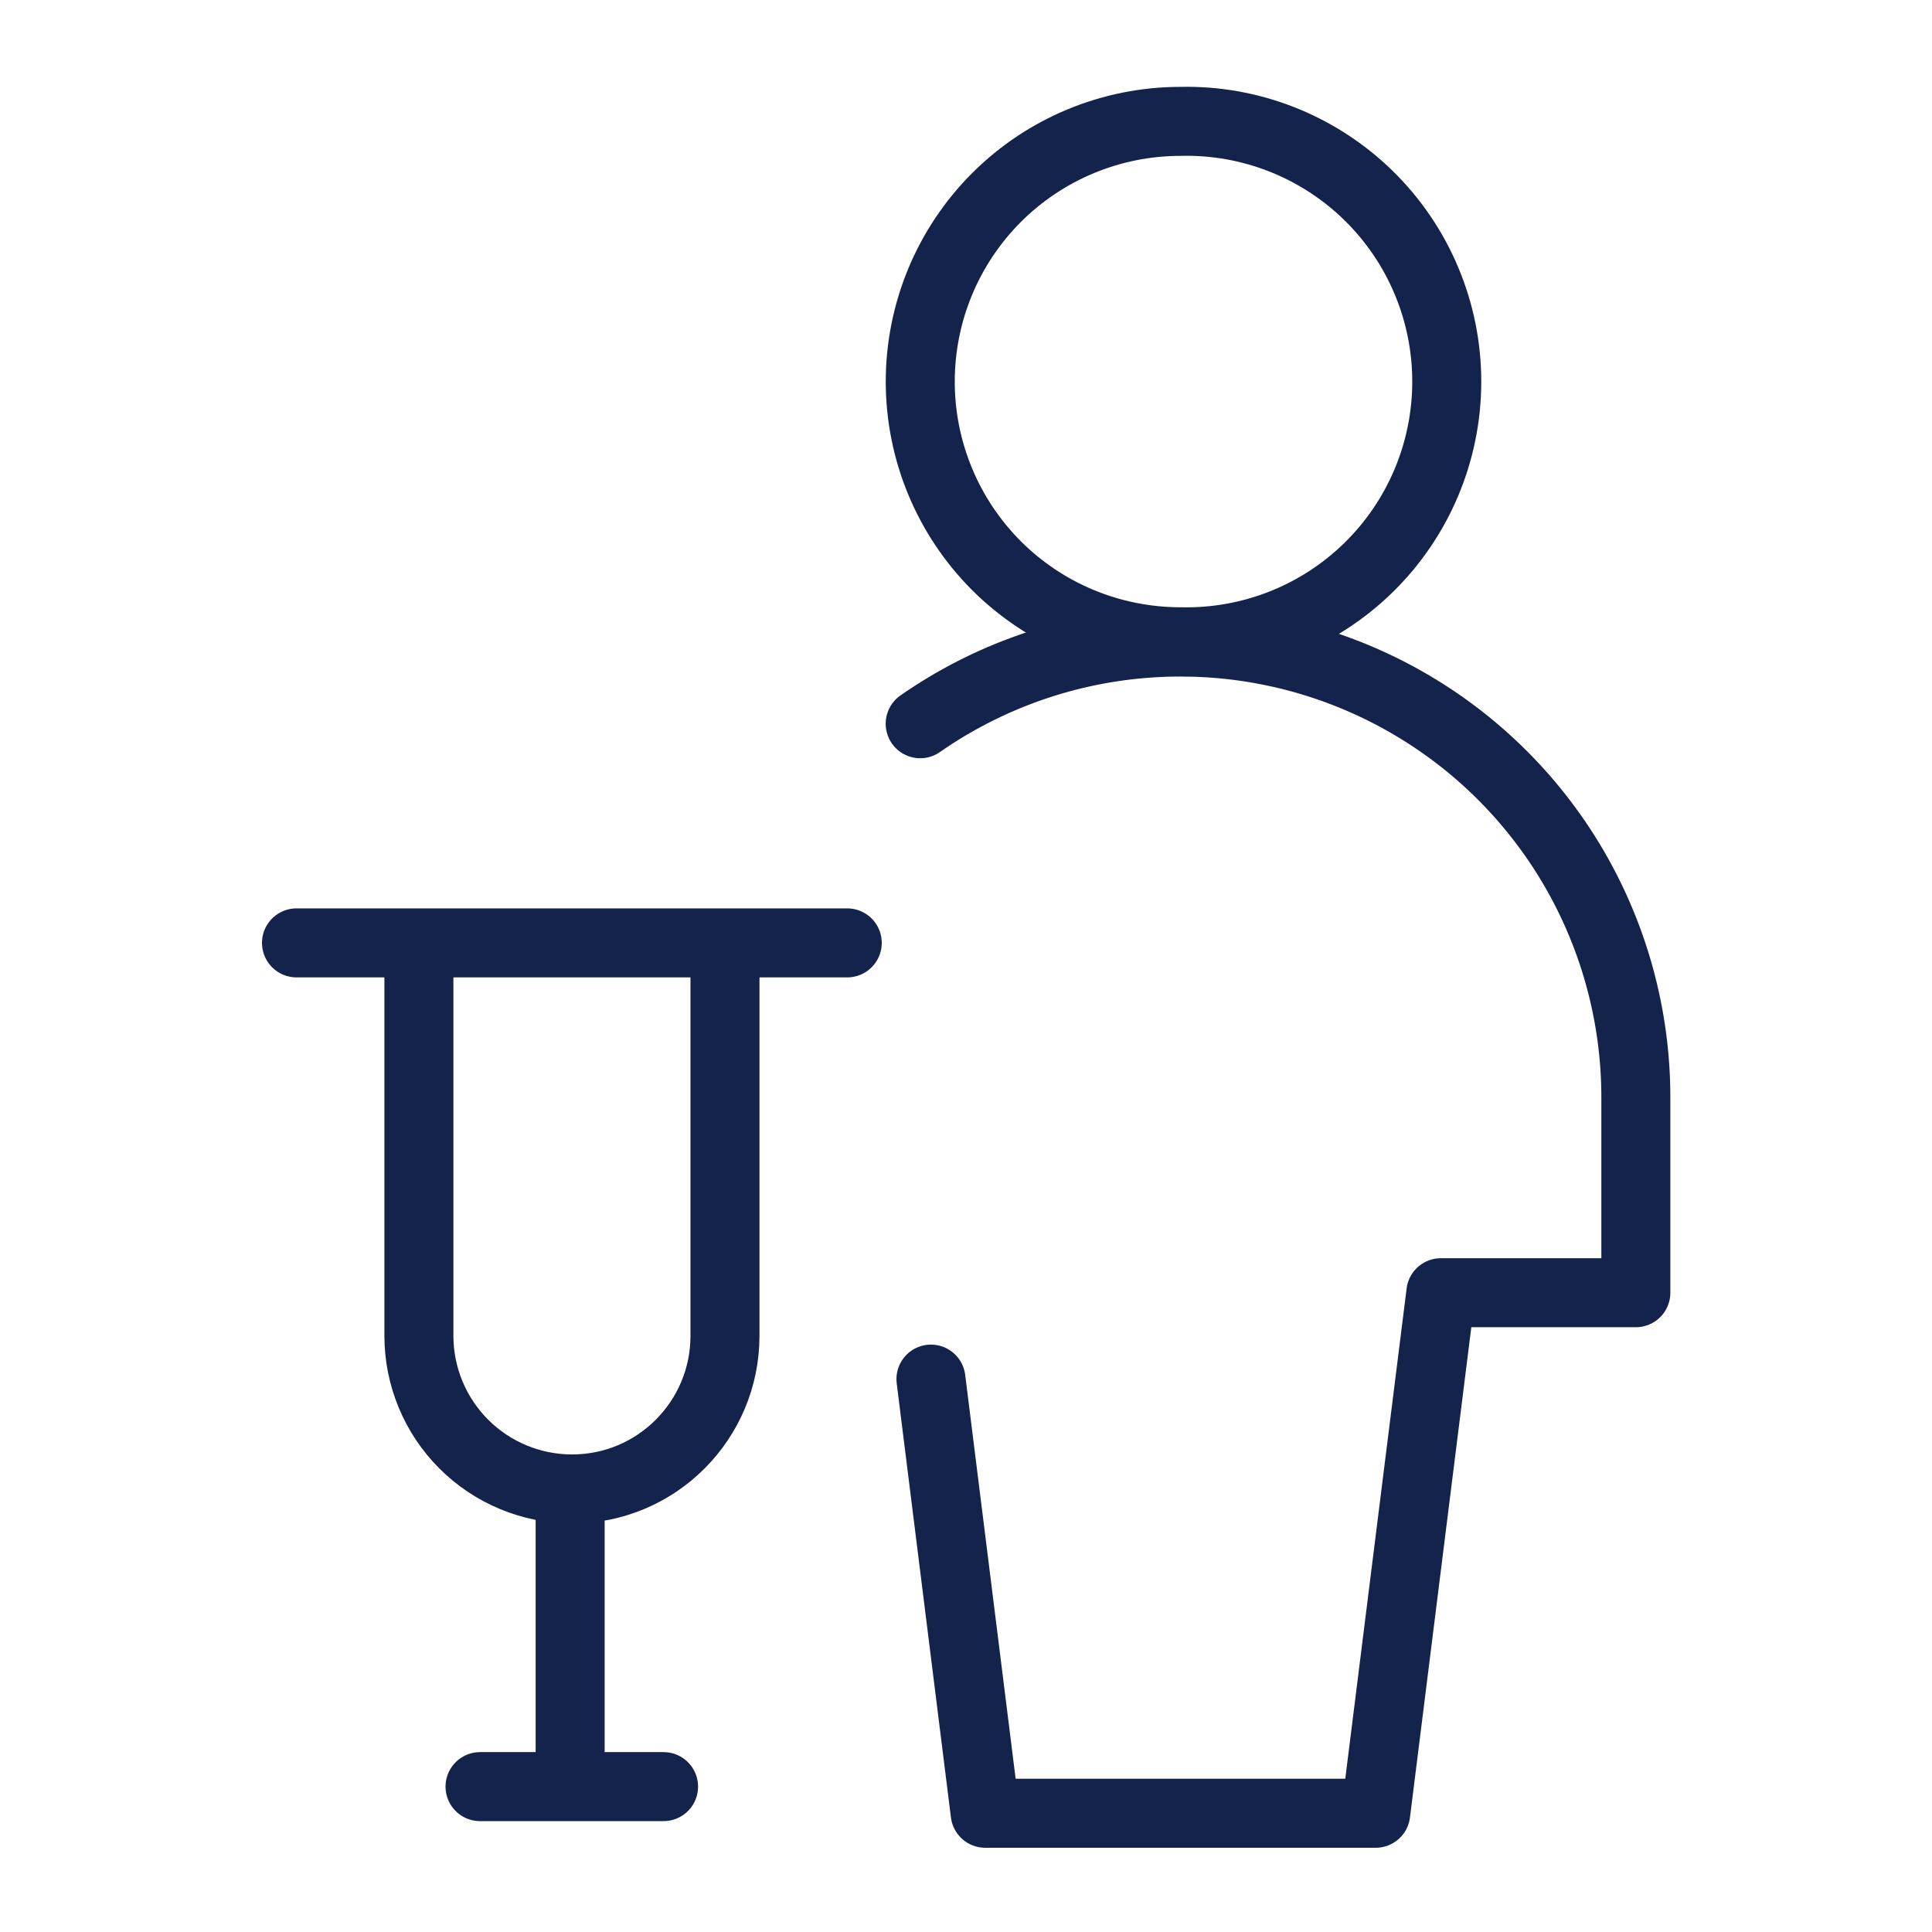
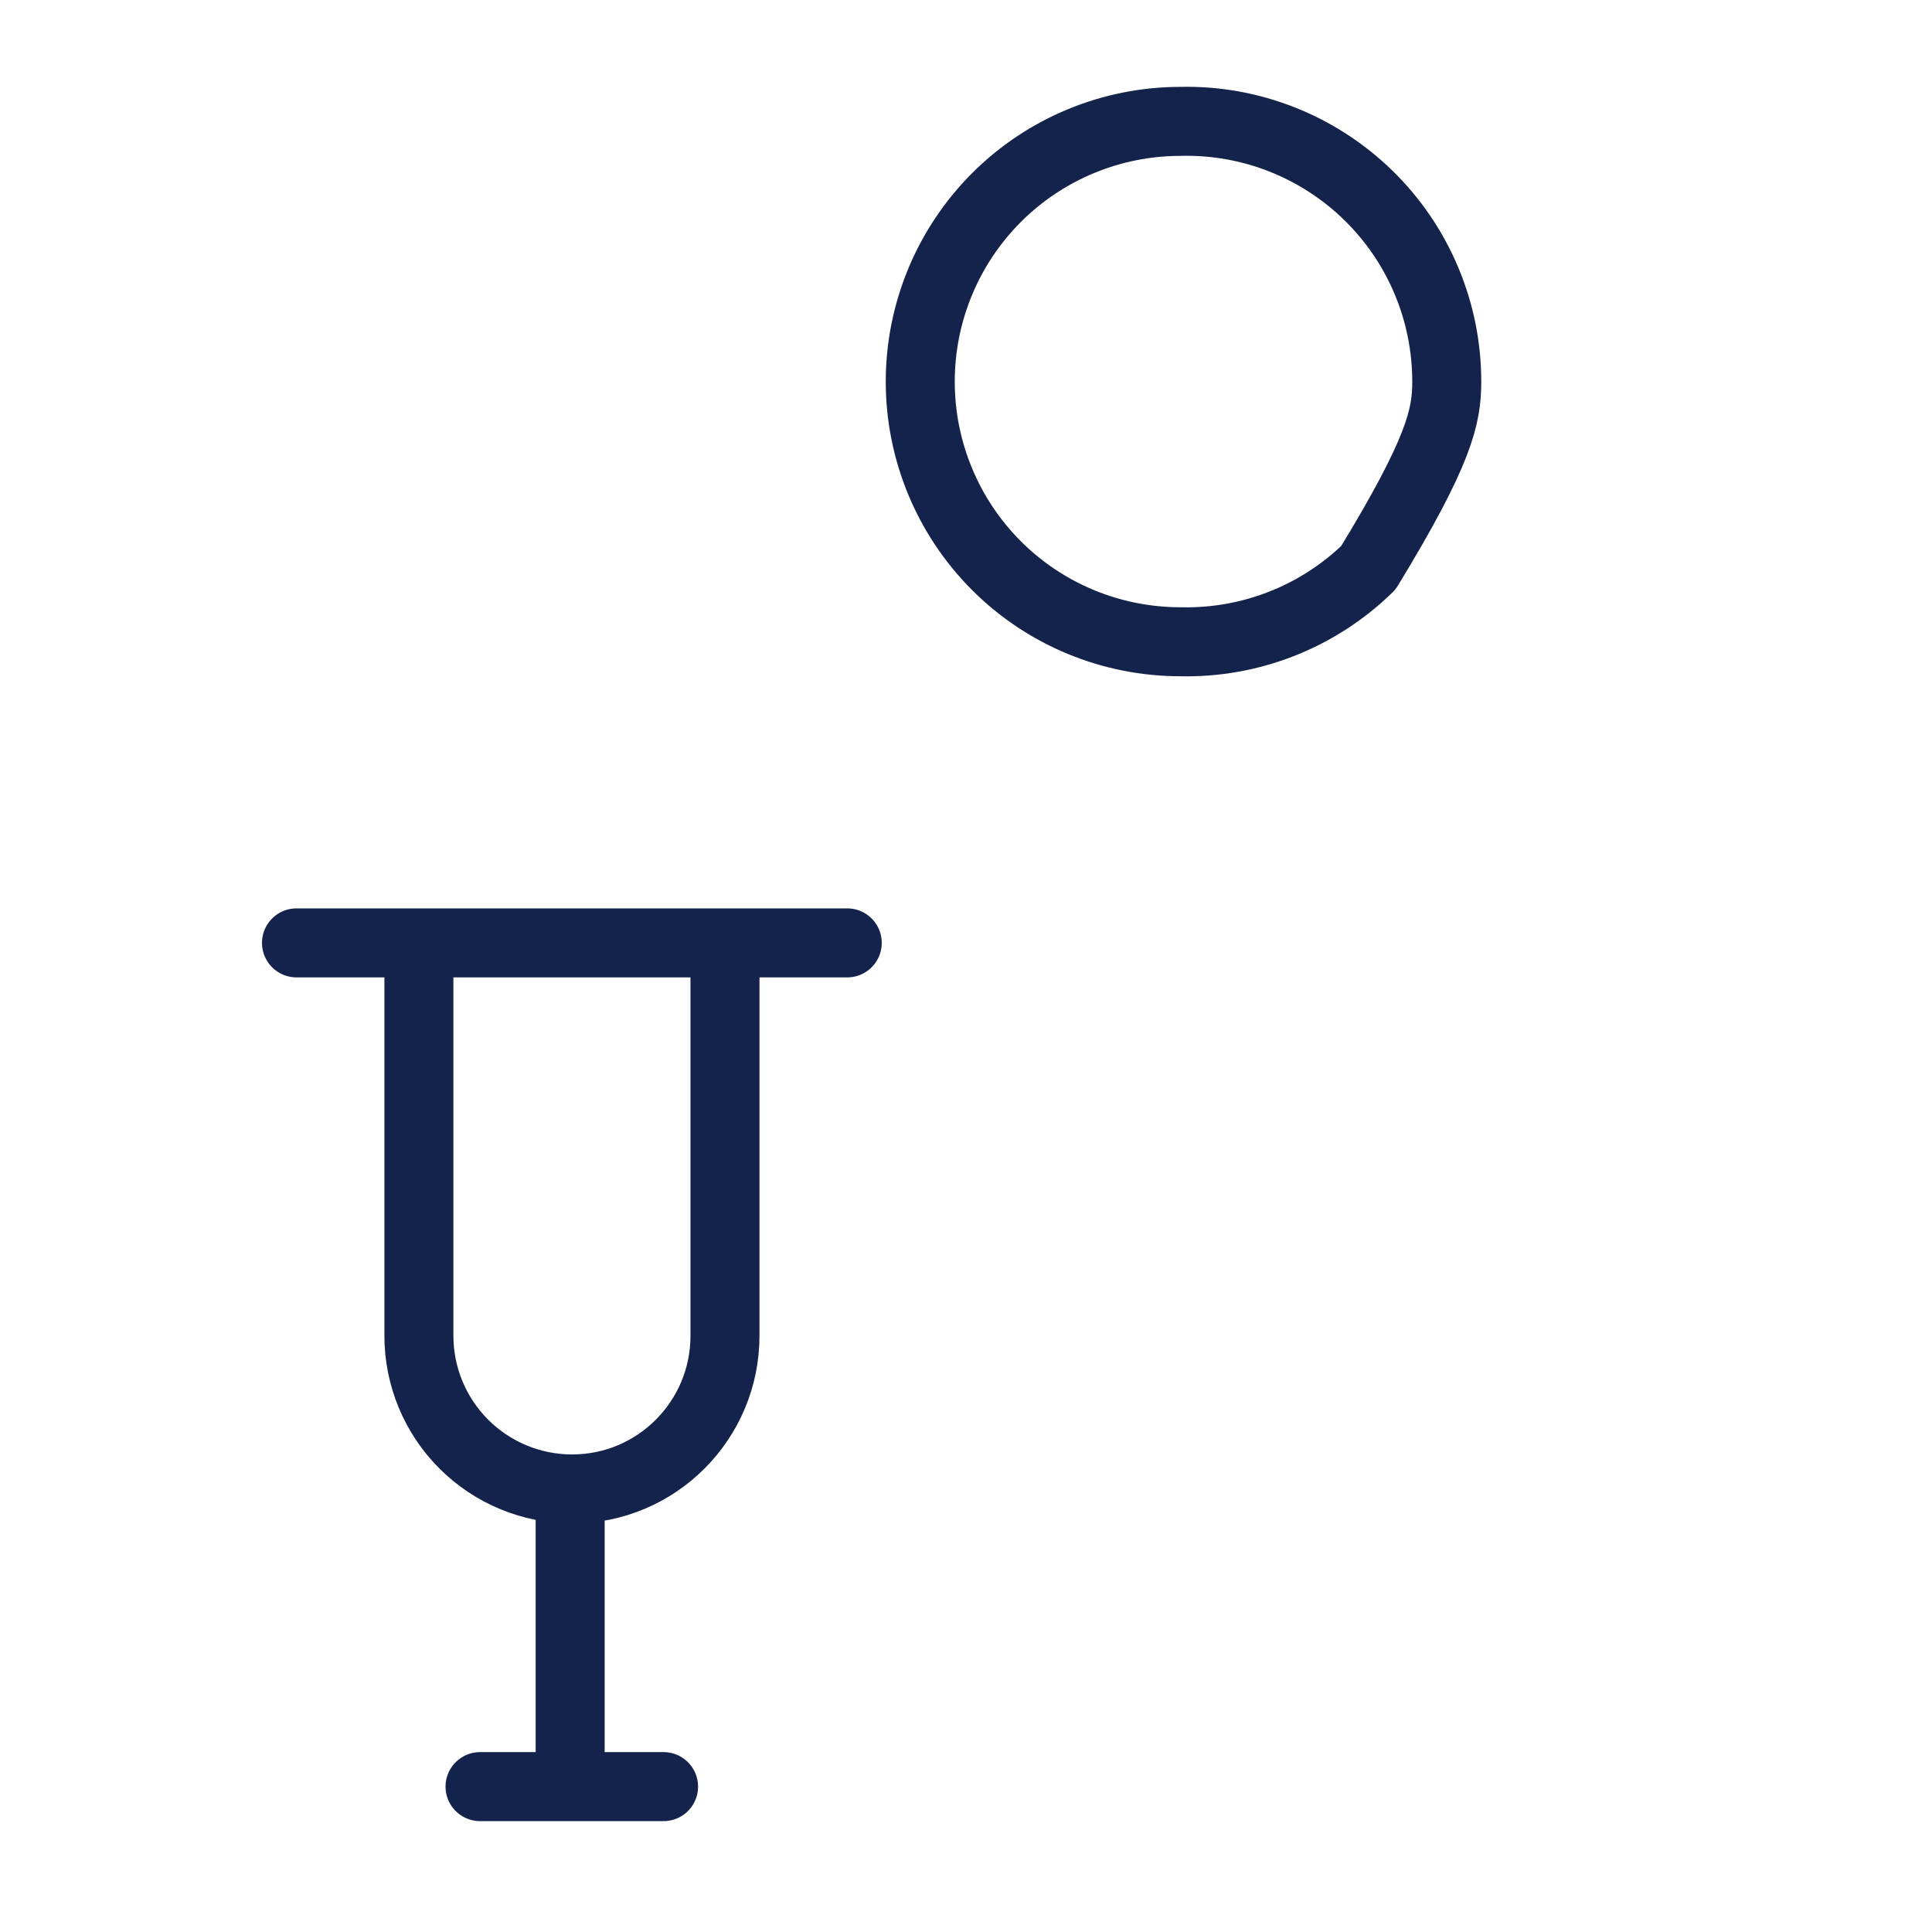
<svg xmlns="http://www.w3.org/2000/svg" width="56" height="56" viewBox="0 0 56 56" fill="none">
-   <path d="M8.594 27.33H24.558M12.142 27.33V38.722C12.143 39.898 12.611 41.027 13.444 41.859C14.276 42.69 15.405 43.158 16.582 43.158C19.03 43.158 21.014 41.17 21.014 38.718V27.334M16.526 43.17V51.722M13.914 51.786H19.234M34.218 18.602C35.223 18.625 36.222 18.447 37.158 18.078C38.093 17.71 38.945 17.158 39.664 16.455C40.383 15.752 40.954 14.913 41.344 13.987C41.734 13.06 41.935 12.065 41.935 11.06C41.935 10.054 41.734 9.059 41.344 8.133C40.954 7.206 40.383 6.367 39.664 5.664C38.945 4.962 38.093 4.41 37.158 4.041C36.222 3.672 35.223 3.494 34.218 3.518C32.217 3.518 30.298 4.312 28.883 5.727C27.469 7.142 26.674 9.061 26.674 11.062C26.674 13.062 27.469 14.981 28.883 16.396C30.298 17.811 32.217 18.602 34.218 18.602Z" stroke="#14234B" stroke-width="2" stroke-linecap="round" stroke-linejoin="round" />
-   <path d="M26.672 20.978C28.651 19.599 30.971 18.789 33.378 18.636C35.786 18.483 38.189 18.992 40.328 20.11C42.466 21.226 44.257 22.908 45.507 24.971C46.756 27.035 47.417 29.401 47.416 31.814V37.47H41.764L39.876 52.558H28.556L26.984 39.974" stroke="#14234B" stroke-width="2" stroke-linecap="round" stroke-linejoin="round" />
+   <path d="M8.594 27.33H24.558M12.142 27.33V38.722C12.143 39.898 12.611 41.027 13.444 41.859C14.276 42.69 15.405 43.158 16.582 43.158C19.03 43.158 21.014 41.17 21.014 38.718V27.334M16.526 43.17V51.722M13.914 51.786H19.234M34.218 18.602C35.223 18.625 36.222 18.447 37.158 18.078C38.093 17.71 38.945 17.158 39.664 16.455C41.734 13.06 41.935 12.065 41.935 11.06C41.935 10.054 41.734 9.059 41.344 8.133C40.954 7.206 40.383 6.367 39.664 5.664C38.945 4.962 38.093 4.41 37.158 4.041C36.222 3.672 35.223 3.494 34.218 3.518C32.217 3.518 30.298 4.312 28.883 5.727C27.469 7.142 26.674 9.061 26.674 11.062C26.674 13.062 27.469 14.981 28.883 16.396C30.298 17.811 32.217 18.602 34.218 18.602Z" stroke="#14234B" stroke-width="2" stroke-linecap="round" stroke-linejoin="round" />
</svg>